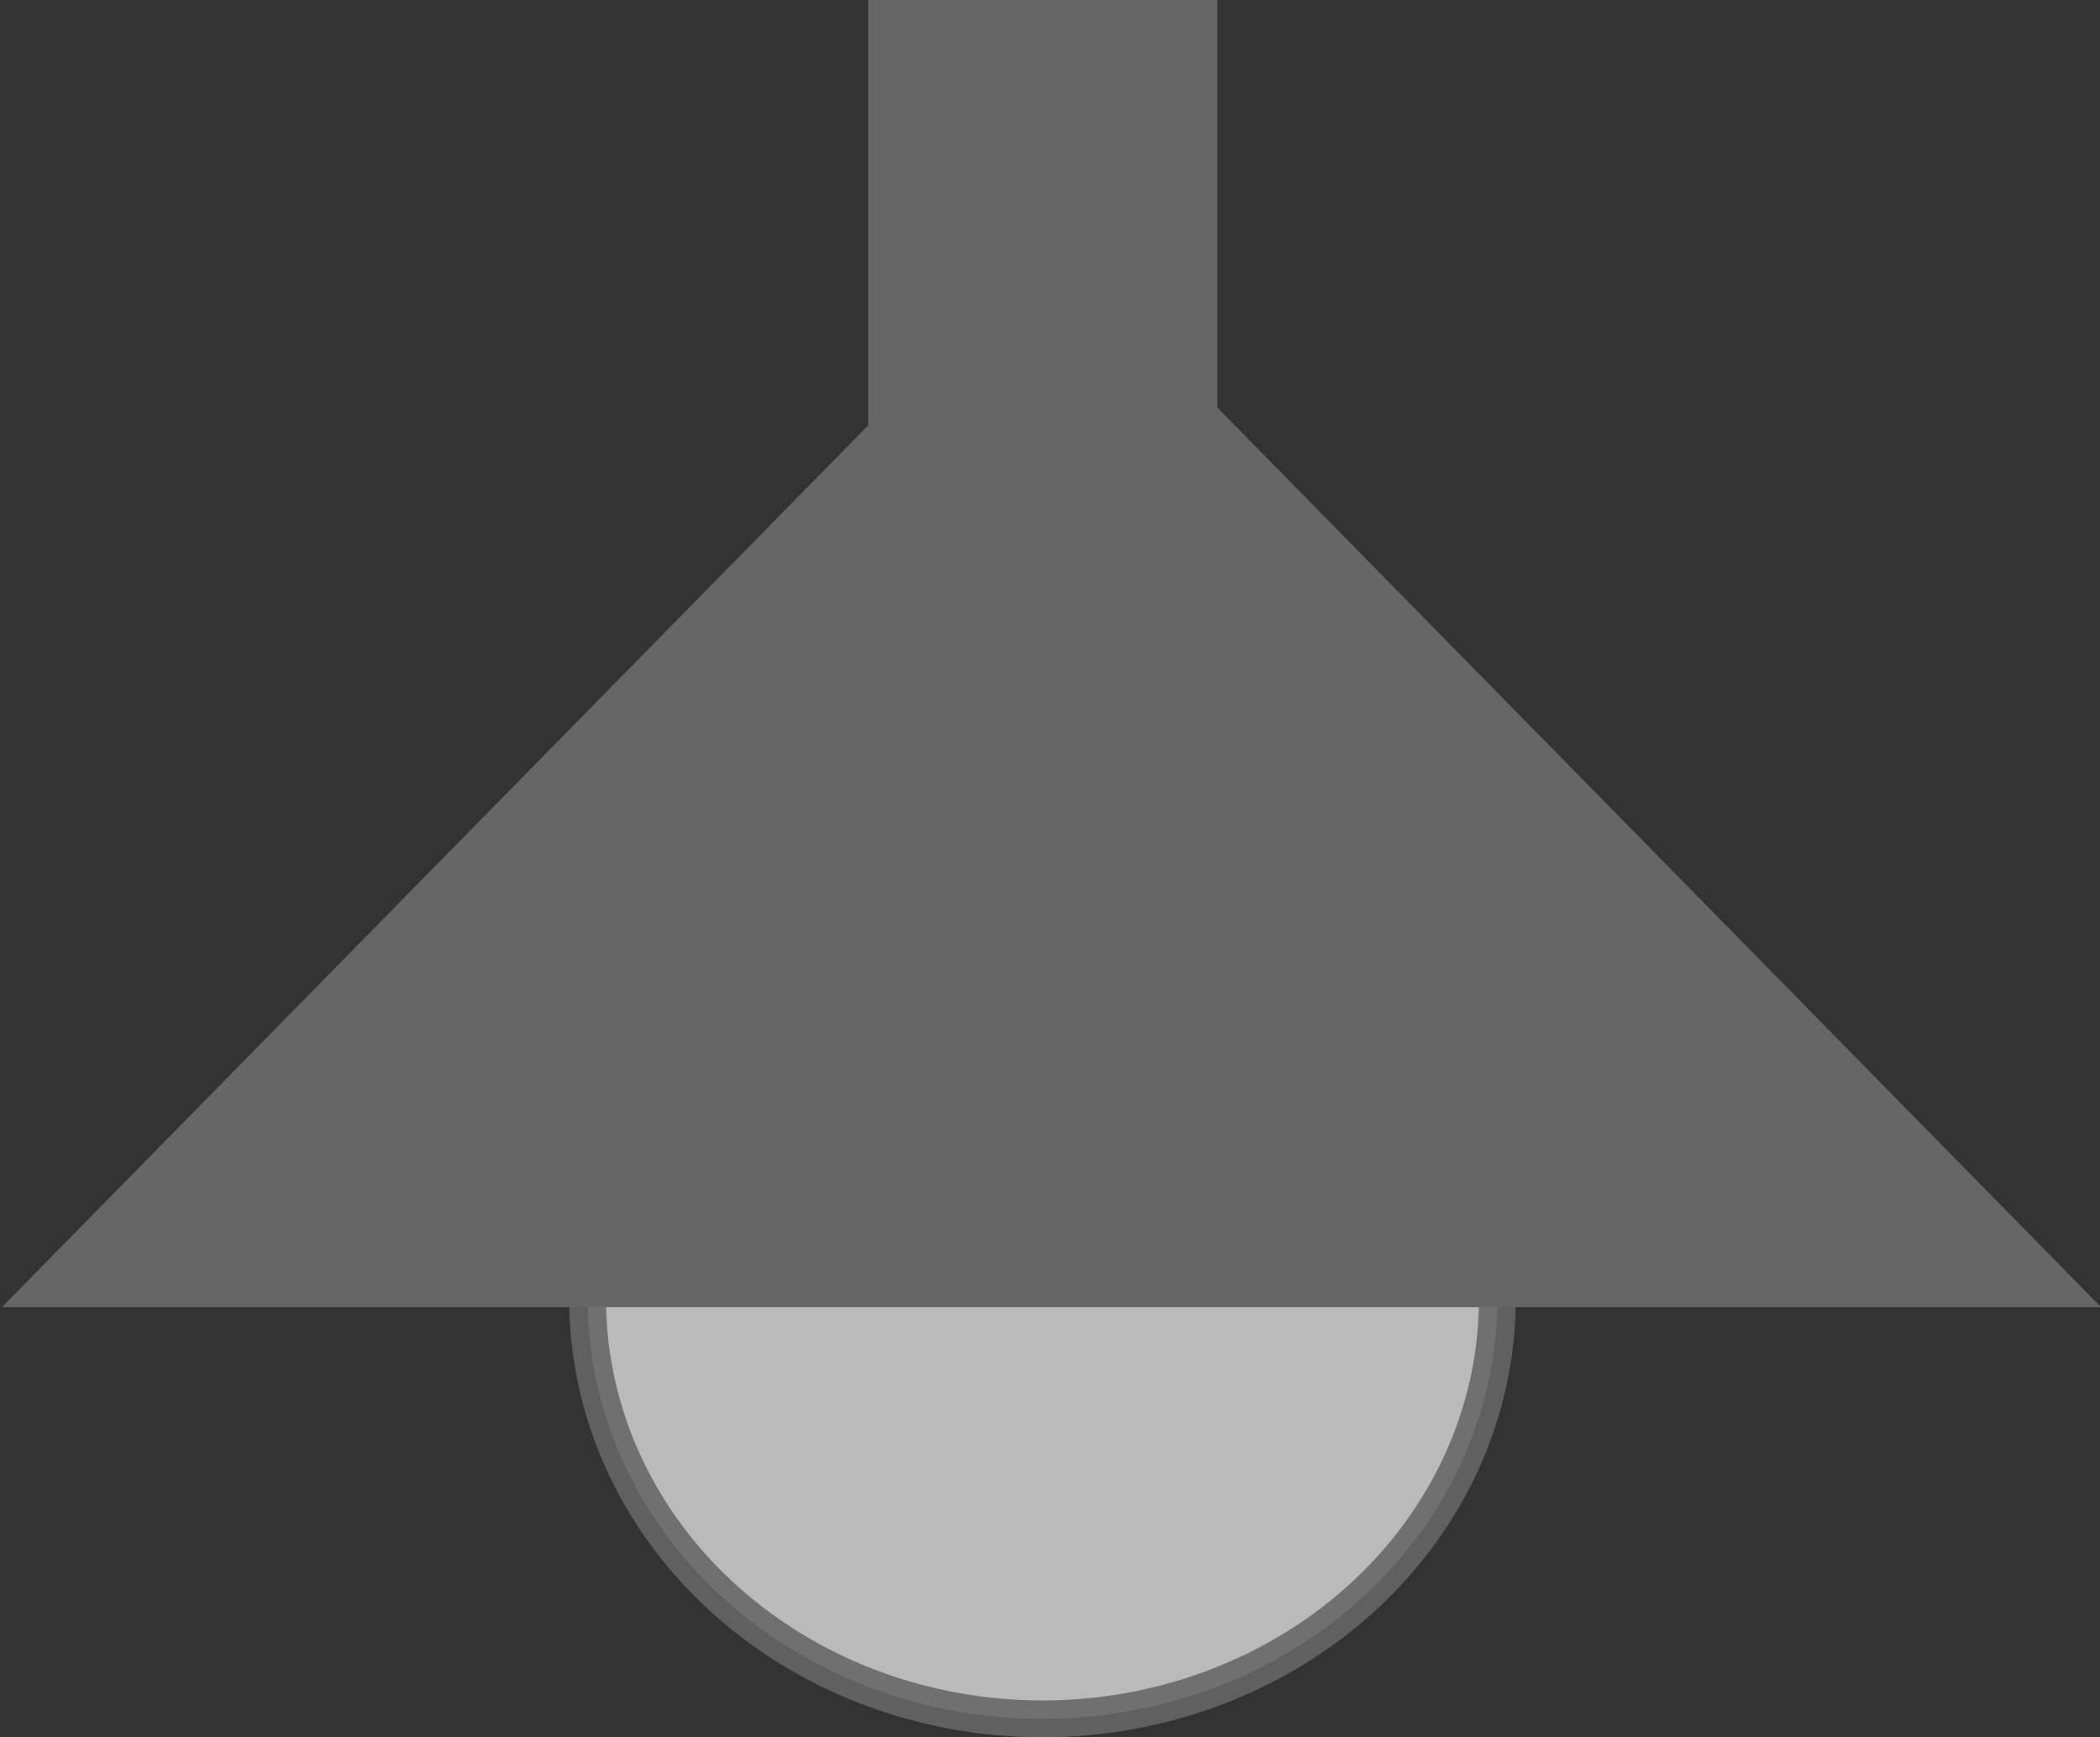
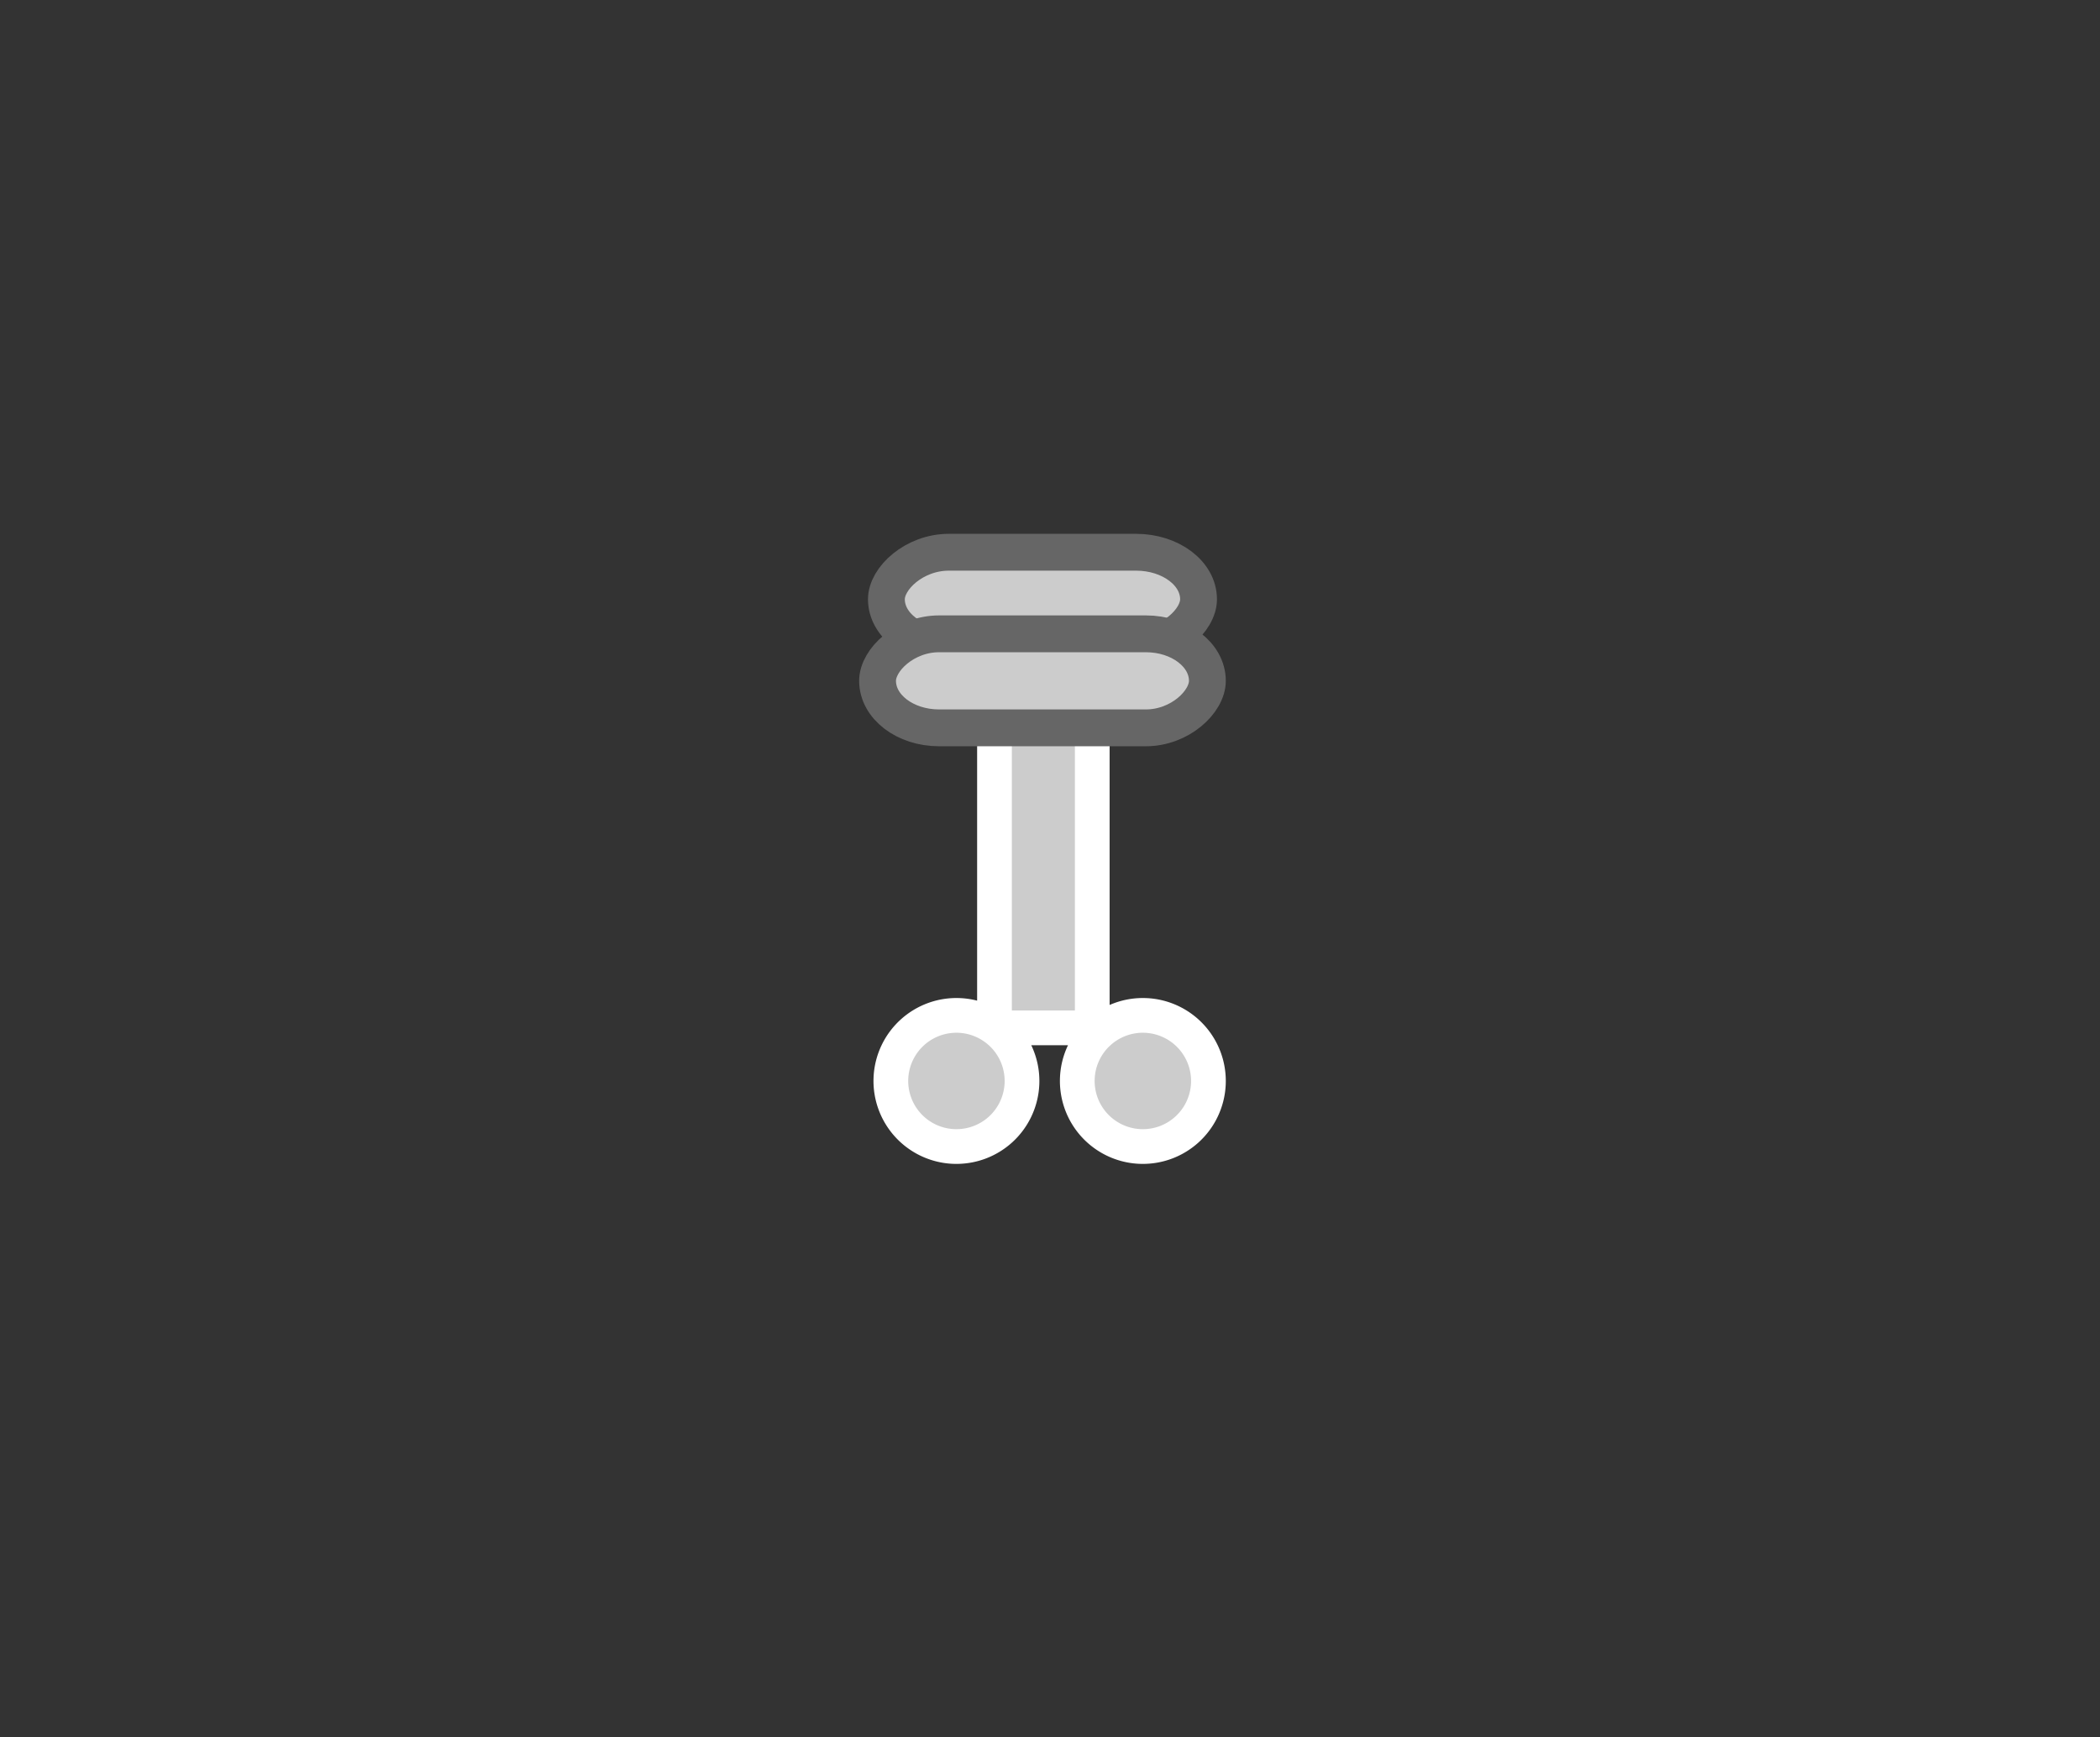
<svg xmlns="http://www.w3.org/2000/svg" width="677.383" height="560.355" viewBox="0 0 677.383 560.355" version="1.1" id="svg5">
  <rect x="0" y="0" width="677.383" height="560.355" fill="#333333" stroke="none" />
  <defs id="defs2" />
  <g id="layer1" transform="translate(-404.833,-967.649)">
    <g id="g1112">
      <g id="g6955-1-6-1" transform="matrix(0.552,0,0,-0.552,378.647,1730.309)" style="display:inline;fill:#cccccc;fill-opacity:1">
-         <path id="path6945-3-6-7" style="opacity:0.88;fill:#cccccc;fill-opacity:1;fill-rule:evenodd;stroke:#666666;stroke-width:21.52;stroke-dasharray:none" d="m 656.611,377.14 a 265.791,245.314 0 0 0 -265.791,245.315 265.791,245.314 0 0 0 194.094,236.018 c -2.254,4.506 -3.545,9.511 -3.545,14.817 v 147.69 c 0,19.547 17.049,35.284 38.227,35.284 h 74.027 c 21.179,0 38.229,-15.737 38.229,-35.284 V 873.29 c 0,-5.306 -1.293,-10.311 -3.547,-14.817 A 265.791,245.314 0 0 0 922.4,622.455 265.791,245.314 0 0 0 656.611,377.14 Z" />
        <path id="path6947-0-55-1" style="opacity:1;fill:#cccccc;fill-opacity:1;fill-rule:evenodd;stroke:#ffffff;stroke-width:20.292;stroke-linejoin:round;stroke-miterlimit:0;stroke-dasharray:none;paint-order:fill markers stroke" d="m 604.493,711.646 a 38.322,38.322 0 0 0 -36.438,40.086 38.322,38.322 0 0 0 40.055,36.473 38.322,38.322 0 0 0 20.461,-7.084 v 182.863 h 57.127 V 780.961 h -56.896 a 38.322,38.322 0 0 0 15.814,-32.781 l -0.006,-0.131 a 38.322,38.322 0 0 0 -40.117,-36.402 z m 108.936,0 a 38.322,38.322 0 0 0 -36.438,40.086 38.322,38.322 0 0 0 40.055,36.473 38.322,38.322 0 0 0 36.506,-40.025 l -0.006,-0.131 A 38.322,38.322 0 0 0 713.428,711.646 Z" />
-         <rect style="opacity:1;fill:#cccccc;fill-opacity:1;fill-rule:evenodd;stroke:#666666;stroke-width:21.52;stroke-miterlimit:0;stroke-dasharray:none" id="rect6949-5-9-8" width="66.104" height="58" x="623.559" y="1040.07" ry="29" rx="33.052" />
        <rect style="opacity:1;fill:#cccccc;fill-opacity:1;fill-rule:evenodd;stroke:#666666;stroke-width:21.52;stroke-miterlimit:0;stroke-dasharray:none" id="rect6951-0-9-9" width="182.402" height="54.958" x="565.41" y="1003.948" ry="27.479" rx="36.489" />
        <rect style="opacity:1;fill:#cccccc;fill-opacity:1;fill-rule:evenodd;stroke:#666666;stroke-width:21.52;stroke-miterlimit:0;stroke-dasharray:none" id="rect6953-8-9-4" width="192.734" height="54.944" x="560.244" y="956.283" ry="27.472" rx="35.938" />
      </g>
-       <rect style="fill:#666666;fill-opacity:1;fill-rule:evenodd;stroke-width:15.8;stroke-linecap:square;stroke-miterlimit:0;paint-order:markers fill stroke" id="rect855-8-5" width="112.6" height="156.336" x="684.909" y="967.649" />
-       <path style="fill:#666666;fill-opacity:1;fill-rule:evenodd;stroke-width:18.898;stroke-linecap:square;stroke-miterlimit:0;paint-order:markers fill stroke" id="path4821-1" d="m -1497.9,646.695 471.502,816.665 -943.003,0 z" transform="matrix(0.718,0,0,0.422,1819.504,771.765)" />
    </g>
  </g>
</svg>